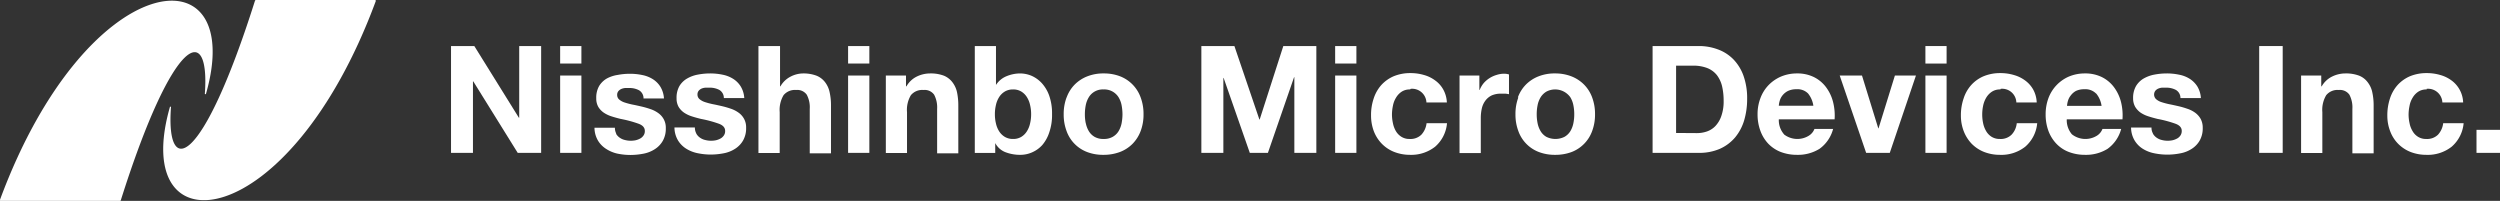
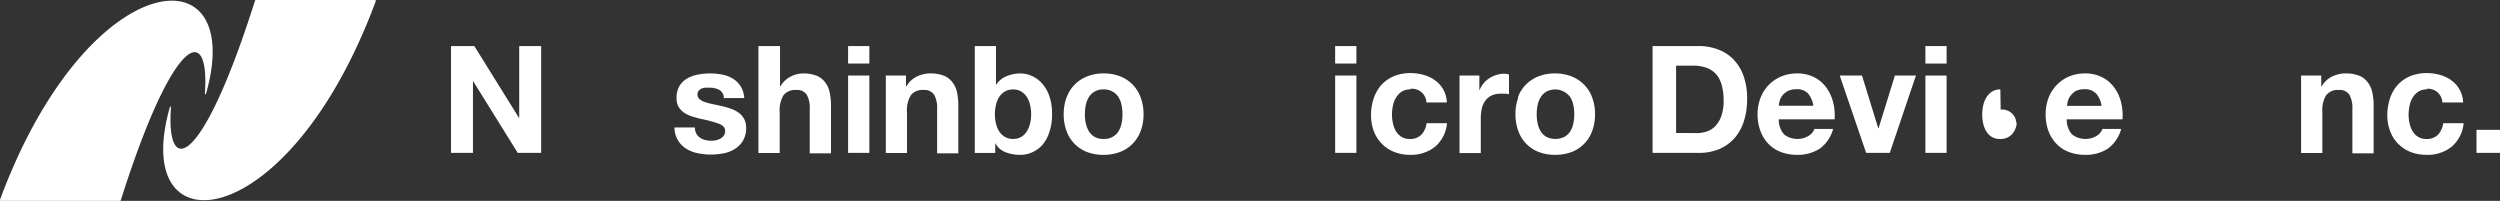
<svg xmlns="http://www.w3.org/2000/svg" viewBox="0 0 367 29.49">
  <rect x="0" y="0" width="367" height="29.49" fill="#333333" stroke="none" />
  <defs>
    <style>.cls-1{fill:#fff;}</style>
  </defs>
  <g id="レイヤー_2" data-name="レイヤー 2">
    <g id="レイヤー_1-2" data-name="レイヤー 1">
      <path class="cls-1" d="M0,29.32C12.8-5.26,36.29-7.41,30.24,13.77a.09.09,0,0,1-.17,0c.77-10.44-4.58-8.9-12.34,15.64a.17.17,0,0,1-.16.11H.12A.13.13,0,0,1,0,29.32Z" />
      <path class="cls-1" d="M55.16.17C42.37,34.75,18.88,36.9,24.94,15.72c0-.1.16-.07.16,0-.77,10.44,4.58,8.9,12.34-15.64A.18.18,0,0,1,37.6,0H55.05A.12.12,0,0,1,55.16.17Z" />
      <polygon class="cls-1" points="69.63 6.76 76.17 17.28 76.22 17.28 76.22 6.76 79.44 6.76 79.44 22.44 76 22.44 69.48 11.95 69.43 11.95 69.43 22.44 66.21 22.44 66.21 6.76 69.63 6.76" />
-       <path class="cls-1" d="M82.23,6.76h3.12V9.33H82.23Zm3.12,15.68H82.23V11.09h3.12Z" />
-       <path class="cls-1" d="M90.43,19.62a1.8,1.8,0,0,0,.54.59,2.11,2.11,0,0,0,.76.34,3.29,3.29,0,0,0,.89.11,3.37,3.37,0,0,0,.69-.07,2.74,2.74,0,0,0,.66-.25,1.38,1.38,0,0,0,.49-.44,1.09,1.09,0,0,0,.2-.69q0-.71-.93-1.05a17.36,17.36,0,0,0-2.6-.7c-.46-.11-.9-.23-1.33-.37a4.36,4.36,0,0,1-1.15-.54,2.8,2.8,0,0,1-.82-.86,2.47,2.47,0,0,1-.3-1.26,3.45,3.45,0,0,1,.42-1.8,3.19,3.19,0,0,1,1.14-1.11A4.86,4.86,0,0,1,90.67,11a9.64,9.64,0,0,1,1.8-.17,8.84,8.84,0,0,1,1.79.18,4.53,4.53,0,0,1,1.54.59,3.52,3.52,0,0,1,1.13,1.11,3.72,3.72,0,0,1,.54,1.74h-3a1.36,1.36,0,0,0-.68-1.21,3,3,0,0,0-1.45-.32l-.57,0a1.92,1.92,0,0,0-.56.14,1.24,1.24,0,0,0-.43.32.84.84,0,0,0-.18.56.86.86,0,0,0,.31.68,2.34,2.34,0,0,0,.8.43,10.72,10.72,0,0,0,1.13.3c.43.08.86.18,1.3.28s.89.23,1.33.38a4.28,4.28,0,0,1,1.15.58,2.69,2.69,0,0,1,.81.9,2.59,2.59,0,0,1,.31,1.33,3.6,3.6,0,0,1-.45,1.87,3.54,3.54,0,0,1-1.18,1.22,4.64,4.64,0,0,1-1.65.65,10.12,10.12,0,0,1-1.9.19,9.5,9.5,0,0,1-1.93-.2A5,5,0,0,1,89,21.87a3.71,3.71,0,0,1-1.21-1.22,3.76,3.76,0,0,1-.52-1.9h3a1.8,1.8,0,0,0,.2.87" />
      <path class="cls-1" d="M102.22,19.62a1.8,1.8,0,0,0,.54.59,2.11,2.11,0,0,0,.76.34,3.29,3.29,0,0,0,.89.11,3.37,3.37,0,0,0,.69-.07,2.74,2.74,0,0,0,.66-.25,1.38,1.38,0,0,0,.49-.44,1.09,1.09,0,0,0,.2-.69q0-.71-.93-1.05a17.36,17.36,0,0,0-2.6-.7c-.46-.11-.9-.23-1.33-.37a4.36,4.36,0,0,1-1.15-.54,2.8,2.8,0,0,1-.82-.86,2.47,2.47,0,0,1-.3-1.26,3.45,3.45,0,0,1,.42-1.8,3.19,3.19,0,0,1,1.14-1.11,4.86,4.86,0,0,1,1.58-.57,9.64,9.64,0,0,1,1.8-.17,8.84,8.84,0,0,1,1.79.18,4.53,4.53,0,0,1,1.54.59,3.52,3.52,0,0,1,1.13,1.11,3.72,3.72,0,0,1,.54,1.74h-3a1.36,1.36,0,0,0-.68-1.21,3,3,0,0,0-1.45-.32l-.57,0A1.92,1.92,0,0,0,103,13a1.24,1.24,0,0,0-.43.32.84.84,0,0,0-.18.56.86.86,0,0,0,.31.68,2.34,2.34,0,0,0,.8.43,10.72,10.72,0,0,0,1.13.3c.43.08.86.18,1.3.28s.89.23,1.33.38a4.28,4.28,0,0,1,1.15.58,2.69,2.69,0,0,1,.81.9,2.59,2.59,0,0,1,.31,1.33,3.6,3.6,0,0,1-.45,1.87,3.54,3.54,0,0,1-1.18,1.22,4.64,4.64,0,0,1-1.65.65,10.12,10.12,0,0,1-1.9.19,9.5,9.5,0,0,1-1.93-.2,5,5,0,0,1-1.68-.66,3.71,3.71,0,0,1-1.21-1.22,3.76,3.76,0,0,1-.52-1.9h3a1.8,1.8,0,0,0,.2.87" />
      <path class="cls-1" d="M114.51,6.76v5.91h.06a3.62,3.62,0,0,1,1.52-1.44,4.06,4.06,0,0,1,1.8-.45,5.41,5.41,0,0,1,2,.34,3,3,0,0,1,1.27,1,3.65,3.65,0,0,1,.64,1.47,8.8,8.8,0,0,1,.19,1.92v7h-3.12V16a3.91,3.91,0,0,0-.44-2.1,1.7,1.7,0,0,0-1.56-.69,2.15,2.15,0,0,0-1.84.76,4.21,4.21,0,0,0-.57,2.49v6h-3.12V6.76Z" />
      <path class="cls-1" d="M124.5,6.76h3.12V9.33H124.5Zm3.12,15.68H124.5V11.09h3.12Z" />
      <path class="cls-1" d="M133,11.09v1.58h.07a3.53,3.53,0,0,1,1.53-1.44,4.47,4.47,0,0,1,1.93-.45,5.47,5.47,0,0,1,2.06.34,3.05,3.05,0,0,1,1.26,1,3.67,3.67,0,0,1,.65,1.47,9.49,9.49,0,0,1,.18,1.92v7h-3.11V16a4,4,0,0,0-.44-2.1,1.71,1.71,0,0,0-1.56-.69,2.17,2.17,0,0,0-1.85.76,4.19,4.19,0,0,0-.57,2.49v6h-3.11V11.09Z" />
      <path class="cls-1" d="M146.21,6.76v5.71h0a3.33,3.33,0,0,1,1.54-1.28,5.31,5.31,0,0,1,2-.41,4.41,4.41,0,0,1,1.69.35,4.54,4.54,0,0,1,1.5,1.08,5.46,5.46,0,0,1,1.09,1.85,7.8,7.8,0,0,1,.41,2.69,7.73,7.73,0,0,1-.41,2.69A5.41,5.41,0,0,1,153,21.3a4.37,4.37,0,0,1-1.5,1.07,4.25,4.25,0,0,1-1.69.36,6,6,0,0,1-2.24-.4A2.85,2.85,0,0,1,146.1,21h0v1.45h-3V6.76Zm5,8.63a3.55,3.55,0,0,0-.48-1.16,2.5,2.5,0,0,0-.82-.8,2.27,2.27,0,0,0-1.2-.3,2.31,2.31,0,0,0-1.19.3,2.53,2.53,0,0,0-.83.8,3.55,3.55,0,0,0-.48,1.16,5.69,5.69,0,0,0-.16,1.39,5.62,5.62,0,0,0,.16,1.36,3.55,3.55,0,0,0,.48,1.16,2.53,2.53,0,0,0,.83.8,2.31,2.31,0,0,0,1.19.3,2.27,2.27,0,0,0,1.2-.3,2.5,2.5,0,0,0,.82-.8,3.55,3.55,0,0,0,.48-1.16,5.62,5.62,0,0,0,.16-1.36,5.69,5.69,0,0,0-.16-1.39" />
      <path class="cls-1" d="M156.58,14.31a5.23,5.23,0,0,1,1.18-1.89,5.35,5.35,0,0,1,1.85-1.21,6.35,6.35,0,0,1,2.41-.43,6.53,6.53,0,0,1,2.43.43,5.21,5.21,0,0,1,3,3.1,6.88,6.88,0,0,1,.42,2.47,6.81,6.81,0,0,1-.42,2.45,5.35,5.35,0,0,1-1.19,1.88,5.19,5.19,0,0,1-1.85,1.2,6.74,6.74,0,0,1-2.43.42,6.55,6.55,0,0,1-2.41-.42,5.13,5.13,0,0,1-3-3.08,6.81,6.81,0,0,1-.42-2.45,6.88,6.88,0,0,1,.42-2.47m2.83,3.79a3.65,3.65,0,0,0,.45,1.17,2.36,2.36,0,0,0,.84.82,2.55,2.55,0,0,0,1.32.31,2.59,2.59,0,0,0,1.33-.31,2.41,2.41,0,0,0,.86-.82,3.65,3.65,0,0,0,.45-1.17,7.2,7.2,0,0,0,.13-1.32,7.42,7.42,0,0,0-.13-1.34,3.57,3.57,0,0,0-.45-1.17A2.46,2.46,0,0,0,162,13.13a2.39,2.39,0,0,0-2.16,1.14,3.57,3.57,0,0,0-.45,1.17,6.62,6.62,0,0,0-.13,1.34,6.42,6.42,0,0,0,.13,1.32" />
-       <polygon class="cls-1" points="181.21 6.76 184.88 17.55 184.92 17.55 188.39 6.76 193.24 6.76 193.24 22.44 190.01 22.44 190.01 11.33 189.97 11.33 186.13 22.44 183.47 22.44 179.63 11.44 179.59 11.44 179.59 22.44 176.36 22.44 176.36 6.76 181.21 6.76" />
      <path class="cls-1" d="M196,6.76h3.12V9.33H196Zm3.12,15.68H196V11.09h3.12Z" />
      <path class="cls-1" d="M207,13.13a2.16,2.16,0,0,0-1.25.34,2.66,2.66,0,0,0-.82.88,3.42,3.42,0,0,0-.45,1.19,6.27,6.27,0,0,0-.14,1.28,6,6,0,0,0,.14,1.25,3.75,3.75,0,0,0,.42,1.15,2.44,2.44,0,0,0,.81.85,2.17,2.17,0,0,0,1.23.33,2.27,2.27,0,0,0,1.72-.63,3,3,0,0,0,.76-1.68h3a5.14,5.14,0,0,1-1.75,3.45A5.67,5.67,0,0,1,207,22.73a6.33,6.33,0,0,1-2.34-.43,5.21,5.21,0,0,1-1.81-1.2,5.42,5.42,0,0,1-1.17-1.83,6.53,6.53,0,0,1-.41-2.34,7.49,7.49,0,0,1,.38-2.45,5.55,5.55,0,0,1,1.13-2,5.29,5.29,0,0,1,1.82-1.29,6.35,6.35,0,0,1,2.46-.46,7,7,0,0,1,1.95.27,5,5,0,0,1,1.66.8,4.07,4.07,0,0,1,1.2,1.34,4.27,4.27,0,0,1,.53,1.9h-3a2.1,2.1,0,0,0-2.31-2" />
      <path class="cls-1" d="M217.17,11.09V13.2h.05a3.66,3.66,0,0,1,.59-1A4,4,0,0,1,219.7,11a3.67,3.67,0,0,1,1.14-.18,2.53,2.53,0,0,1,.68.11v2.9a4.82,4.82,0,0,0-.52-.08l-.6,0A3.35,3.35,0,0,0,219,14a2.51,2.51,0,0,0-.95.78,3,3,0,0,0-.52,1.15,6.4,6.4,0,0,0-.15,1.43v5.11h-3.12V11.09Z" />
      <path class="cls-1" d="M222.82,14.31A5.23,5.23,0,0,1,224,12.42a5.35,5.35,0,0,1,1.85-1.21,6.35,6.35,0,0,1,2.41-.43,6.53,6.53,0,0,1,2.43.43,5.35,5.35,0,0,1,1.85,1.21,5.25,5.25,0,0,1,1.19,1.89,6.88,6.88,0,0,1,.42,2.47,6.81,6.81,0,0,1-.42,2.45,5.18,5.18,0,0,1-3,3.08,6.74,6.74,0,0,1-2.43.42,6.55,6.55,0,0,1-2.41-.42,5.13,5.13,0,0,1-3-3.08,6.81,6.81,0,0,1-.42-2.45,6.88,6.88,0,0,1,.42-2.47m2.83,3.79a3.65,3.65,0,0,0,.45,1.17,2.36,2.36,0,0,0,.84.82,3,3,0,0,0,2.65,0,2.41,2.41,0,0,0,.86-.82,3.65,3.65,0,0,0,.45-1.17,6.42,6.42,0,0,0,.13-1.32,6.62,6.62,0,0,0-.13-1.34,3.57,3.57,0,0,0-.45-1.17,2.74,2.74,0,0,0-3.51-.82,2.54,2.54,0,0,0-.84.82,3.57,3.57,0,0,0-.45,1.17,6.62,6.62,0,0,0-.13,1.34,6.42,6.42,0,0,0,.13,1.32" />
      <path class="cls-1" d="M249.36,6.76a7.88,7.88,0,0,1,2.82.49,6.09,6.09,0,0,1,2.27,1.45,6.7,6.7,0,0,1,1.49,2.41,9.76,9.76,0,0,1,.54,3.41,11,11,0,0,1-.44,3.16,7.14,7.14,0,0,1-1.33,2.5,6.29,6.29,0,0,1-2.22,1.66,7.53,7.53,0,0,1-3.13.6H242.6V6.76Zm-.24,12.78a4.45,4.45,0,0,0,1.45-.24,3.15,3.15,0,0,0,1.25-.8A4,4,0,0,0,252.7,17a6.41,6.41,0,0,0,.33-2.2,9.36,9.36,0,0,0-.23-2.14,4.38,4.38,0,0,0-.76-1.63A3.42,3.42,0,0,0,250.65,10a5.6,5.6,0,0,0-2.14-.36h-2.46v9.88Z" />
      <path class="cls-1" d="M261.88,19.72a3.2,3.2,0,0,0,3.64.21,2,2,0,0,0,.84-1h2.74a5.22,5.22,0,0,1-2,2.92,6,6,0,0,1-3.29.88,6.6,6.6,0,0,1-2.42-.43,5.12,5.12,0,0,1-1.82-1.22,5.49,5.49,0,0,1-1.15-1.89,6.93,6.93,0,0,1-.41-2.41,6.56,6.56,0,0,1,.42-2.37,5.5,5.5,0,0,1,1.18-1.9,5.66,5.66,0,0,1,1.84-1.27,6,6,0,0,1,2.36-.46,5.44,5.44,0,0,1,2.52.56,5,5,0,0,1,1.77,1.51,6.16,6.16,0,0,1,1,2.15,8.07,8.07,0,0,1,.22,2.52h-8.19a3.15,3.15,0,0,0,.77,2.2m3.52-6a2.18,2.18,0,0,0-1.7-.62,2.82,2.82,0,0,0-1.24.25,2.39,2.39,0,0,0-.79.63,2.24,2.24,0,0,0-.42.79,3.35,3.35,0,0,0-.14.75h5.07a3.67,3.67,0,0,0-.78-1.8" />
      <polygon class="cls-1" points="273.95 22.44 270.07 11.09 273.34 11.09 275.73 18.84 275.77 18.84 278.17 11.09 281.26 11.09 277.42 22.44 273.95 22.44" />
      <path class="cls-1" d="M282.65,6.76h3.11V9.33h-3.11Zm3.11,15.68h-3.11V11.09h3.11Z" />
-       <path class="cls-1" d="M293.65,13.13a2.14,2.14,0,0,0-1.25.34,2.69,2.69,0,0,0-.83.88,3.86,3.86,0,0,0-.45,1.19,6.25,6.25,0,0,0-.13,1.28,6,6,0,0,0,.13,1.25,3.76,3.76,0,0,0,.43,1.15,2.41,2.41,0,0,0,.8.85,2.22,2.22,0,0,0,1.23.33,2.26,2.26,0,0,0,1.72-.63,2.86,2.86,0,0,0,.76-1.68h3a5.15,5.15,0,0,1-1.76,3.45,5.66,5.66,0,0,1-3.71,1.19,6.33,6.33,0,0,1-2.34-.43,5.3,5.3,0,0,1-1.81-1.2,5.55,5.55,0,0,1-1.16-1.83,6.32,6.32,0,0,1-.42-2.34,7.49,7.49,0,0,1,.39-2.45,5.41,5.41,0,0,1,1.13-2,5.19,5.19,0,0,1,1.82-1.29,6.35,6.35,0,0,1,2.46-.46,6.94,6.94,0,0,1,1.94.27,5.07,5.07,0,0,1,1.67.8,4.18,4.18,0,0,1,1.2,1.34,4.27,4.27,0,0,1,.52,1.9H296a2.08,2.08,0,0,0-2.3-2" />
+       <path class="cls-1" d="M293.65,13.13a2.14,2.14,0,0,0-1.25.34,2.69,2.69,0,0,0-.83.88,3.86,3.86,0,0,0-.45,1.19,6.25,6.25,0,0,0-.13,1.28,6,6,0,0,0,.13,1.25,3.76,3.76,0,0,0,.43,1.15,2.41,2.41,0,0,0,.8.85,2.22,2.22,0,0,0,1.23.33,2.26,2.26,0,0,0,1.72-.63,2.86,2.86,0,0,0,.76-1.68h3H296a2.08,2.08,0,0,0-2.3-2" />
      <path class="cls-1" d="M304.16,19.72a3.21,3.21,0,0,0,3.65.21,2,2,0,0,0,.83-1h2.75a5.27,5.27,0,0,1-2,2.92,6,6,0,0,1-3.3.88,6.59,6.59,0,0,1-2.41-.43,5,5,0,0,1-1.82-1.22,5.51,5.51,0,0,1-1.16-1.89,6.93,6.93,0,0,1-.4-2.41,6.78,6.78,0,0,1,.41-2.37,5.56,5.56,0,0,1,3-3.17,6,6,0,0,1,2.36-.46,5.46,5.46,0,0,1,2.53.56,5,5,0,0,1,1.77,1.51,6.16,6.16,0,0,1,1,2.15,8.07,8.07,0,0,1,.21,2.52H303.4a3.2,3.2,0,0,0,.76,2.2m3.53-6a2.2,2.2,0,0,0-1.7-.62,2.79,2.79,0,0,0-1.24.25A2.3,2.3,0,0,0,304,14a2.24,2.24,0,0,0-.42.79,3.35,3.35,0,0,0-.14.75h5.07a3.67,3.67,0,0,0-.78-1.8" />
-       <path class="cls-1" d="M316.05,19.62a1.8,1.8,0,0,0,.54.59,2.11,2.11,0,0,0,.76.34,3.24,3.24,0,0,0,.89.11,3.37,3.37,0,0,0,.69-.07,2.74,2.74,0,0,0,.66-.25,1.38,1.38,0,0,0,.49-.44,1.15,1.15,0,0,0,.2-.69q0-.71-.93-1.05a17.54,17.54,0,0,0-2.61-.7c-.45-.11-.89-.23-1.32-.37a4.43,4.43,0,0,1-1.16-.54,2.89,2.89,0,0,1-.81-.86,2.48,2.48,0,0,1-.31-1.26,3.45,3.45,0,0,1,.43-1.8,3.16,3.16,0,0,1,1.13-1.11,5,5,0,0,1,1.58-.57,9.8,9.8,0,0,1,1.8-.17,8.76,8.76,0,0,1,1.79.18,4.5,4.5,0,0,1,1.55.59,3.62,3.62,0,0,1,1.13,1.11,3.72,3.72,0,0,1,.54,1.74h-3a1.36,1.36,0,0,0-.69-1.21,3,3,0,0,0-1.44-.32l-.58,0a1.85,1.85,0,0,0-.55.14,1.16,1.16,0,0,0-.43.32.93.93,0,0,0,.13,1.24,2.25,2.25,0,0,0,.8.43,10.72,10.72,0,0,0,1.13.3c.42.08.86.18,1.3.28s.89.23,1.32.38a4.2,4.2,0,0,1,1.16.58,2.92,2.92,0,0,1,.81.9,2.7,2.7,0,0,1,.31,1.33,3.6,3.6,0,0,1-.45,1.87,3.54,3.54,0,0,1-1.18,1.22,4.61,4.61,0,0,1-1.66.65,9.93,9.93,0,0,1-1.89.19,9.6,9.6,0,0,1-1.94-.2,5,5,0,0,1-1.68-.66,3.68,3.68,0,0,1-1.2-1.22,3.76,3.76,0,0,1-.52-1.9h3a1.7,1.7,0,0,0,.21.87" />
-       <rect class="cls-1" x="331.65" y="6.76" width="3.45" height="15.68" />
      <path class="cls-1" d="M340.76,11.09v1.58h.07a3.55,3.55,0,0,1,1.54-1.44,4.43,4.43,0,0,1,1.93-.45,5.41,5.41,0,0,1,2.05.34,2.93,2.93,0,0,1,1.26,1,3.53,3.53,0,0,1,.65,1.47,8.8,8.8,0,0,1,.19,1.92v7h-3.12V16a4,4,0,0,0-.44-2.1,1.7,1.7,0,0,0-1.56-.69,2.14,2.14,0,0,0-1.84.76,4.19,4.19,0,0,0-.57,2.49v6H337.8V11.09Z" />
      <path class="cls-1" d="M356.24,13.13a2.16,2.16,0,0,0-1.25.34,2.66,2.66,0,0,0-.82.88,3.42,3.42,0,0,0-.45,1.19,6.27,6.27,0,0,0-.14,1.28,6,6,0,0,0,.14,1.25,3.52,3.52,0,0,0,.43,1.15,2.33,2.33,0,0,0,.8.85,2.17,2.17,0,0,0,1.23.33,2.27,2.27,0,0,0,1.72-.63,3,3,0,0,0,.76-1.68h3a5.15,5.15,0,0,1-1.76,3.45,5.67,5.67,0,0,1-3.71,1.19,6.33,6.33,0,0,1-2.34-.43,5.3,5.3,0,0,1-1.81-1.2,5.25,5.25,0,0,1-1.16-1.83,6.32,6.32,0,0,1-.42-2.34,7.76,7.76,0,0,1,.38-2.45,5.55,5.55,0,0,1,1.13-2,5.29,5.29,0,0,1,1.82-1.29,6.35,6.35,0,0,1,2.46-.46,7,7,0,0,1,1.95.27,5.07,5.07,0,0,1,1.67.8,4.18,4.18,0,0,1,1.72,3.24h-3.05a2.1,2.1,0,0,0-2.31-2" />
      <rect class="cls-1" x="363.55" y="19.06" width="3.45" height="3.38" />
    </g>
  </g>
</svg>